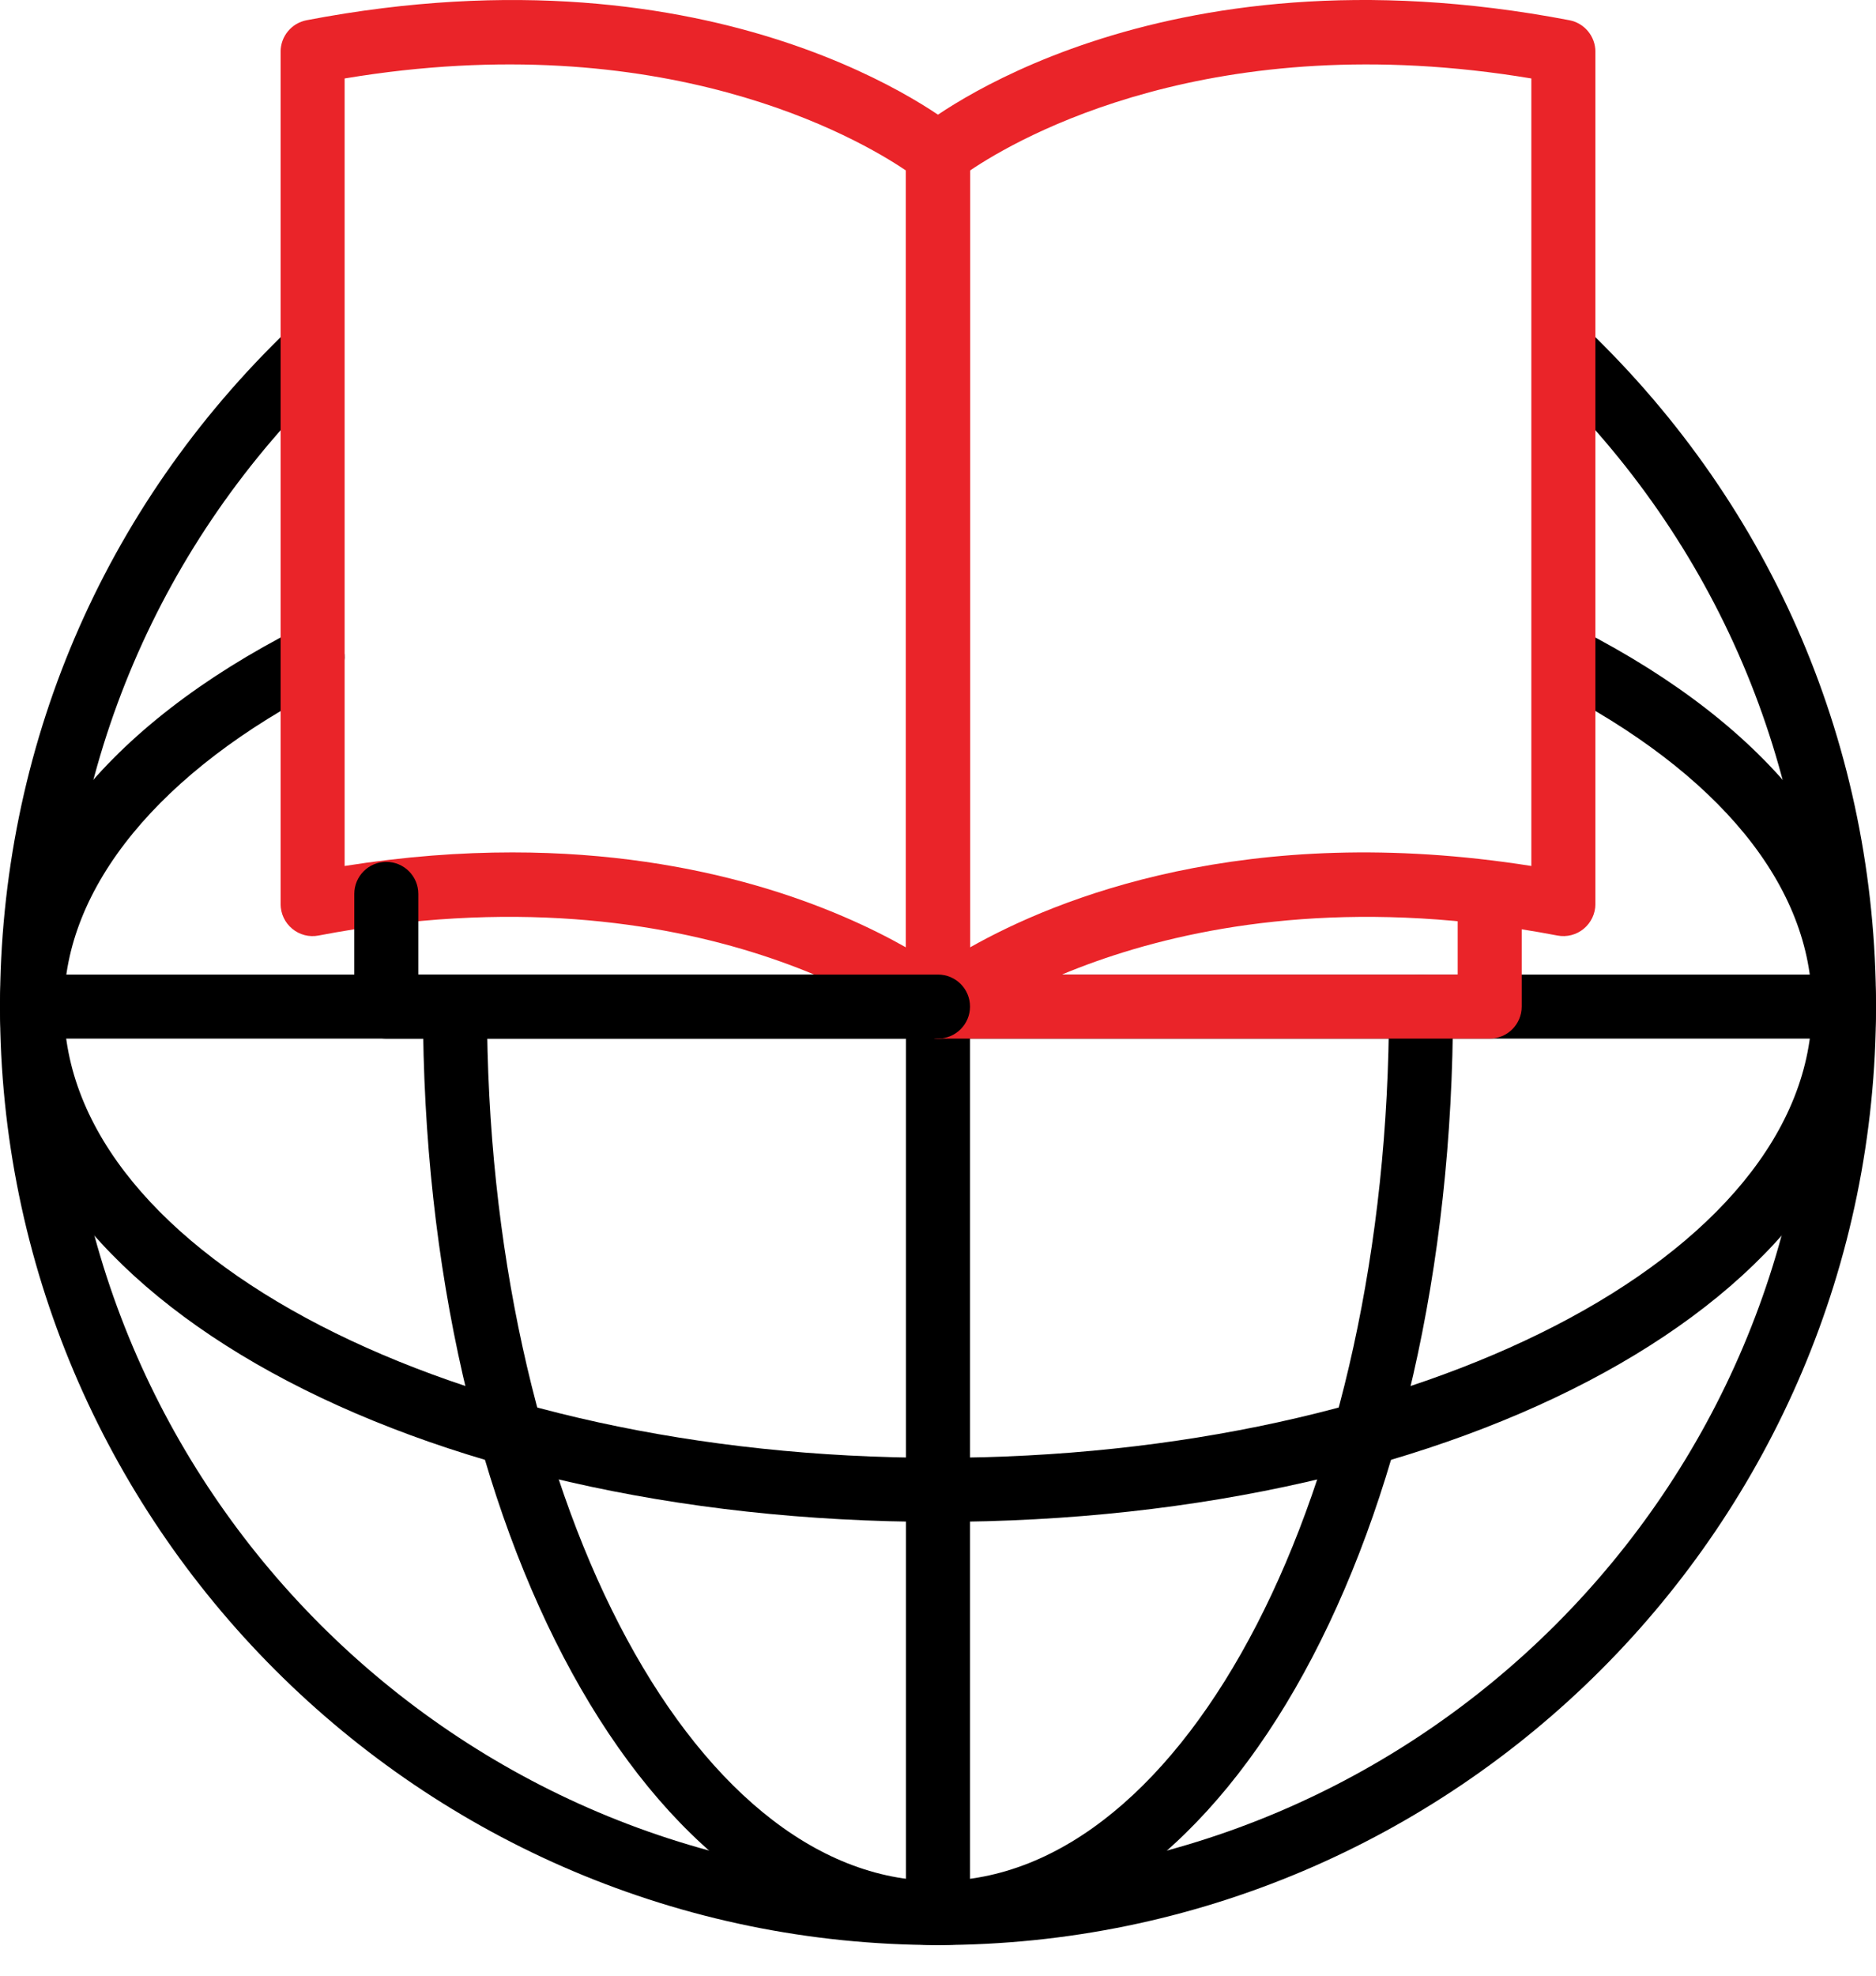
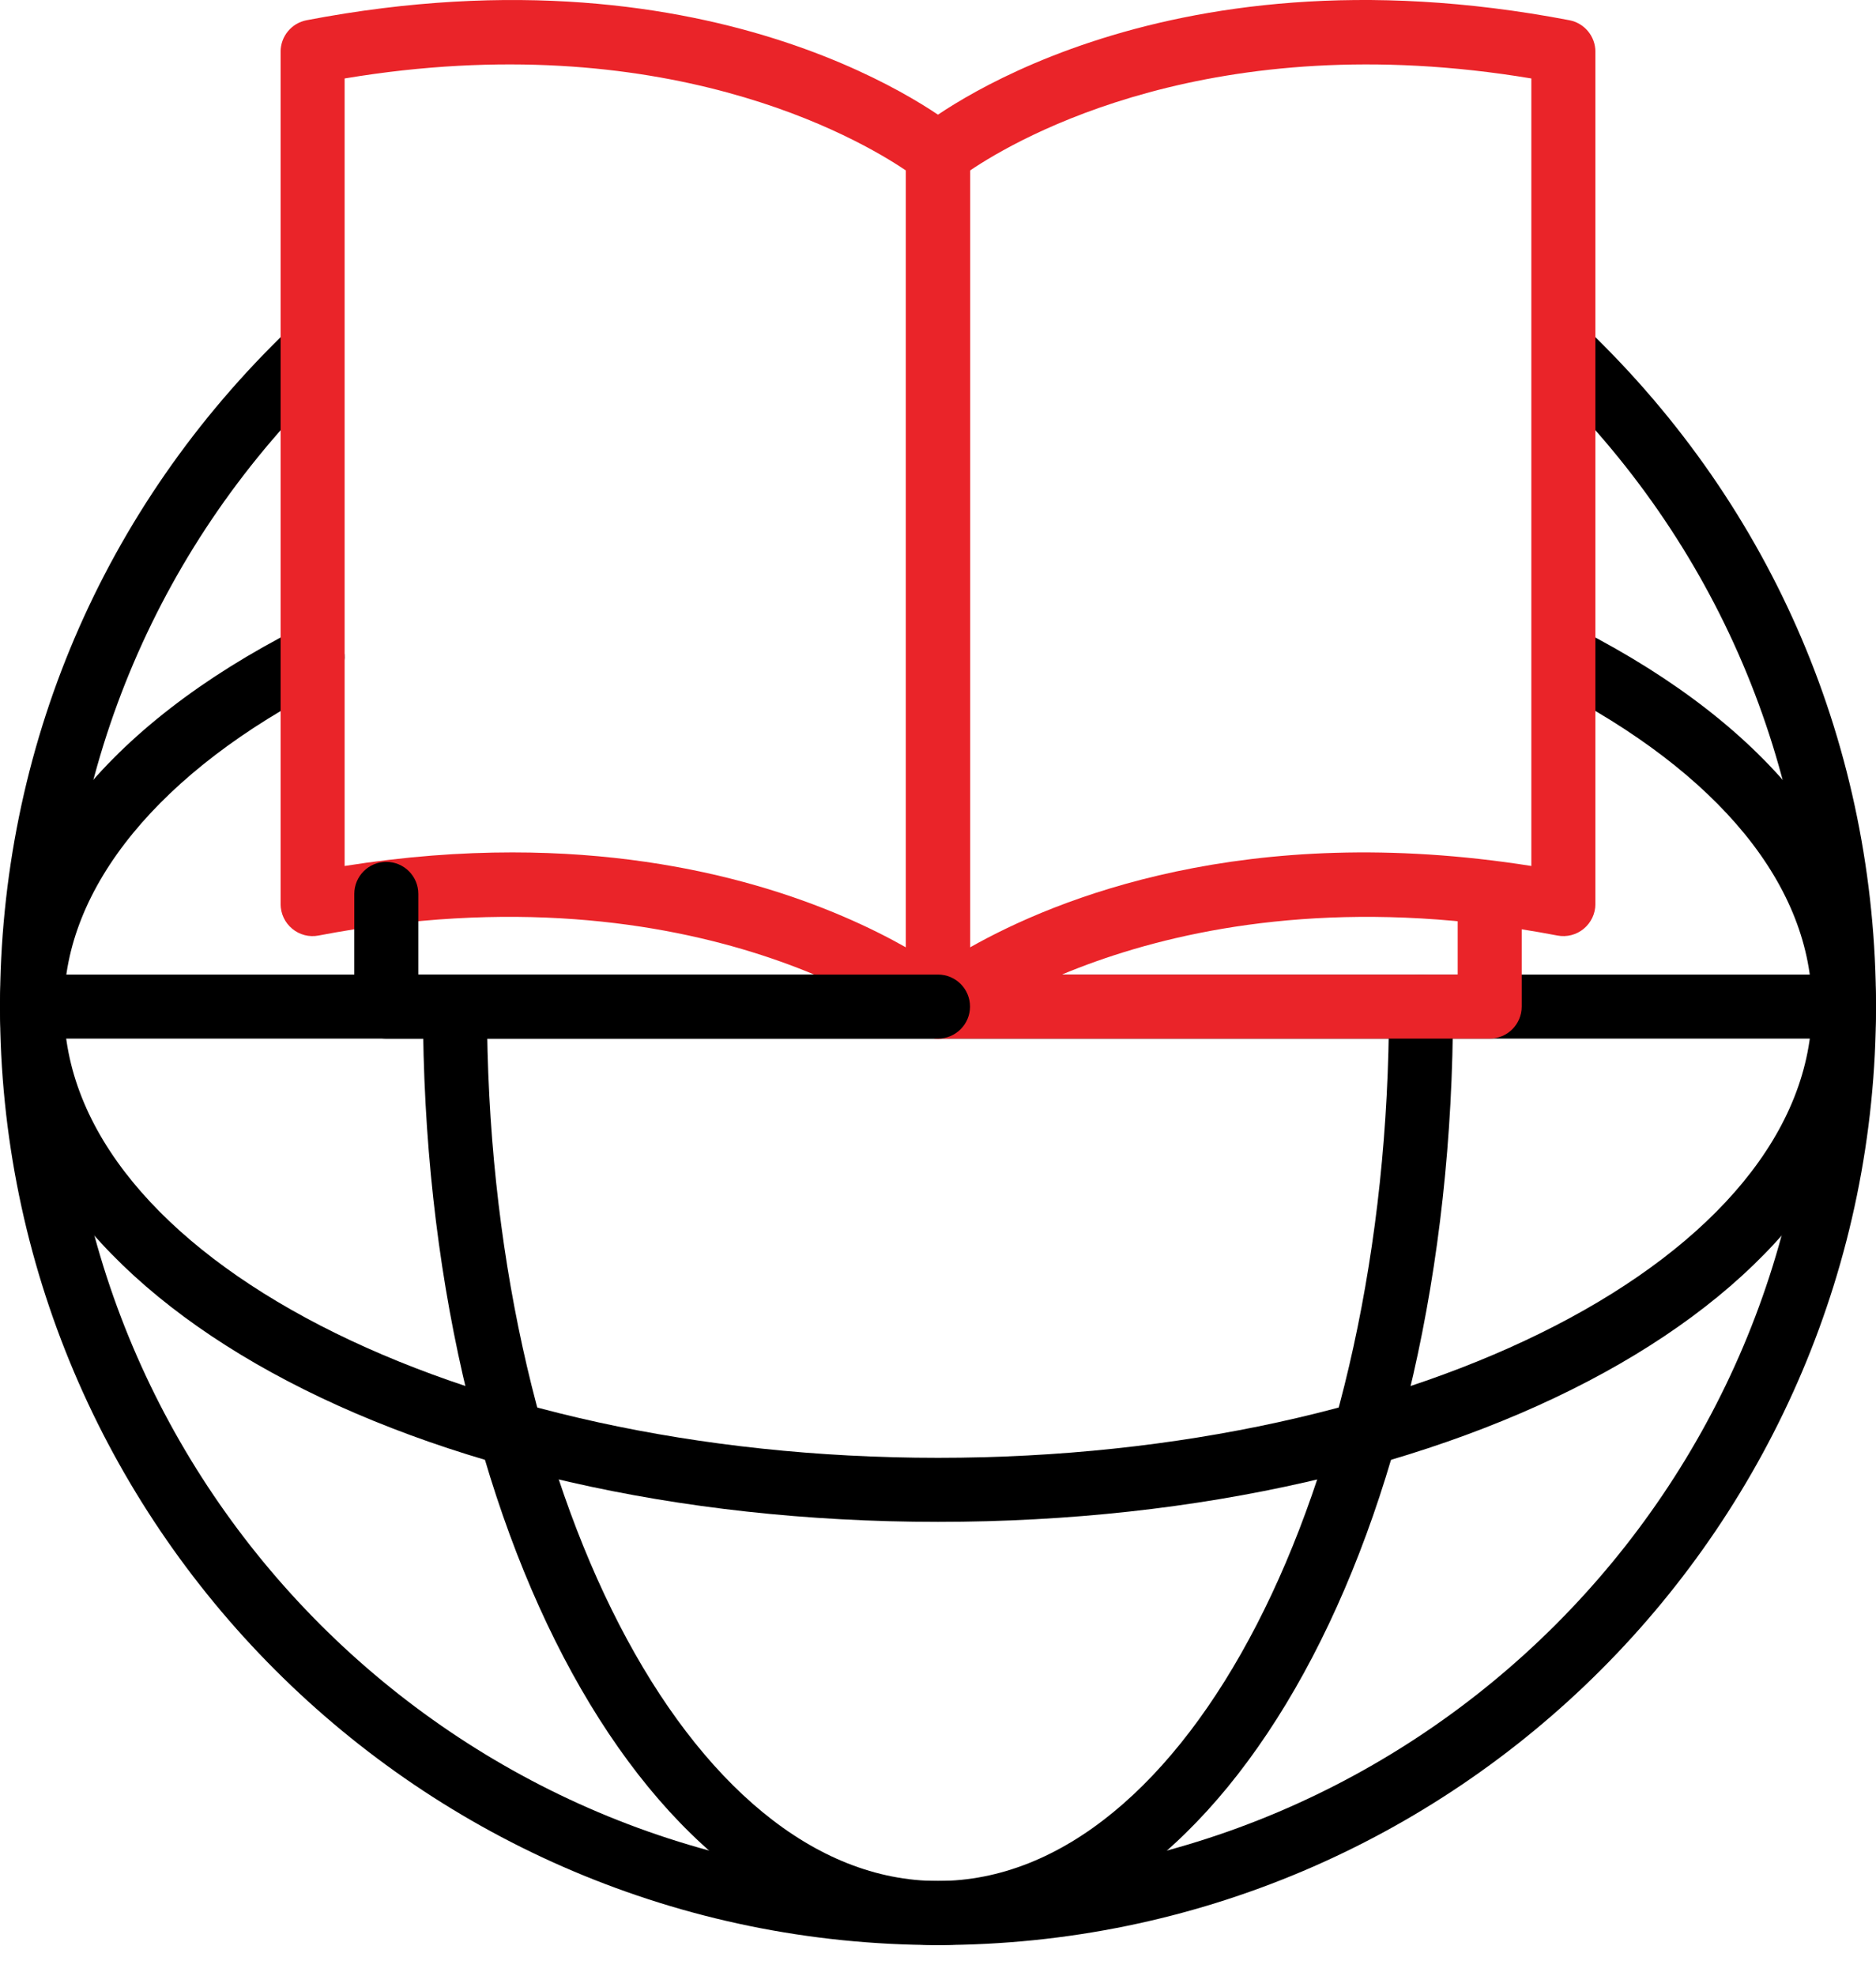
<svg xmlns="http://www.w3.org/2000/svg" width="57" height="60" viewBox="0 0 57 60" fill="none">
  <path d="M28.5 59.069C12.785 59.069 0 46.284 0 30.569C0 22.726 3.12 15.417 8.785 9.989C9.172 9.617 9.788 9.629 10.159 10.018C10.531 10.406 10.518 11.021 10.13 11.393C4.852 16.451 1.945 23.261 1.945 30.569C1.945 45.212 13.858 57.124 28.5 57.124C43.143 57.124 55.055 45.212 55.055 30.569C55.055 23.268 52.153 16.462 46.883 11.405C46.495 11.033 46.482 10.418 46.854 10.03C47.226 9.642 47.842 9.63 48.229 10.002C53.885 15.429 57 22.733 57 30.569C57 46.284 44.215 59.069 28.5 59.069Z" fill="black" />
  <path d="M28.5 59.069C19.725 59.069 12.851 46.55 12.851 30.569C12.851 30.032 13.287 29.597 13.824 29.597C14.361 29.597 14.796 30.032 14.796 30.569C14.796 45.212 20.944 57.124 28.5 57.124C36.056 57.124 42.203 45.212 42.203 30.569C42.203 30.032 42.639 29.597 43.176 29.597C43.713 29.597 44.148 30.032 44.148 30.569C44.148 46.55 37.275 59.069 28.5 59.069Z" fill="black" />
  <path d="M28.5 46.218C12.519 46.218 0 39.344 0 30.569C0 26.134 3.217 22.055 9.058 19.083C9.537 18.84 10.122 19.03 10.366 19.509C10.609 19.988 10.419 20.573 9.94 20.817C4.859 23.402 1.945 26.956 1.945 30.569C1.945 38.125 13.858 44.273 28.5 44.273C43.143 44.273 55.055 38.125 55.055 30.569C55.055 26.924 52.244 23.476 47.139 20.857C46.661 20.612 46.472 20.026 46.717 19.548C46.963 19.07 47.547 18.881 48.026 19.126C53.813 22.094 57 26.158 57 30.569C57 39.344 44.481 46.218 28.5 46.218Z" fill="black" />
-   <path d="M28.5 59.069C27.963 59.069 27.527 58.633 27.527 58.096V30.664C27.527 30.127 27.963 29.691 28.5 29.691C29.037 29.691 29.472 30.127 29.472 30.664V58.096C29.472 58.633 29.037 59.069 28.5 59.069Z" fill="black" />
  <path d="M56.027 31.542H0.973C0.435 31.542 0 31.106 0 30.569C0 30.032 0.435 29.597 0.973 29.597H56.027C56.565 29.597 57 30.032 57 30.569C57 31.106 56.564 31.542 56.027 31.542Z" fill="black" />
  <path d="M28.5 31.541C28.358 31.541 28.216 31.509 28.083 31.447C27.744 31.285 27.527 30.945 27.527 30.569V4.682C27.527 4.392 27.658 4.116 27.882 3.931C28.168 3.696 35.036 -1.807 47.684 0.614C48.142 0.702 48.474 1.103 48.474 1.569V27.456C48.474 27.746 48.344 28.021 48.12 28.206C47.898 28.39 47.602 28.467 47.318 28.411C35.621 26.176 29.179 31.271 29.115 31.322C28.938 31.466 28.72 31.541 28.5 31.541ZM29.472 5.179V28.772C32.086 27.294 37.864 24.929 46.528 26.299V2.383C36.843 0.768 30.934 4.19 29.472 5.179Z" fill="#EA2429" />
  <path d="M45.263 31.542H28.5C27.963 31.542 27.527 31.106 27.527 30.569C27.527 30.032 27.963 29.597 28.5 29.597H44.29V27.146C44.29 26.609 44.725 26.174 45.263 26.174C45.8 26.174 46.235 26.609 46.235 27.146V30.569C46.235 31.106 45.8 31.542 45.263 31.542Z" fill="#EA2429" />
  <path d="M28.5 31.542C28.279 31.542 28.059 31.466 27.882 31.32C27.821 31.27 21.381 26.175 9.681 28.411C9.397 28.468 9.102 28.391 8.879 28.206C8.655 28.021 8.526 27.746 8.526 27.456V1.569C8.526 1.103 8.857 0.702 9.316 0.614C21.963 -1.806 28.831 3.696 29.117 3.931C29.342 4.116 29.472 4.392 29.472 4.682V30.569C29.472 30.945 29.255 31.288 28.915 31.448C28.783 31.511 28.641 31.542 28.5 31.542ZM15.566 25.887C21.431 25.887 25.465 27.605 27.527 28.772V5.179C26.065 4.19 20.153 0.767 10.471 2.383V26.299C12.298 26.01 13.998 25.887 15.566 25.887Z" fill="#EA2429" />
  <path d="M28.5 31.542H11.737C11.2 31.542 10.765 31.106 10.765 30.569V27.146C10.765 26.609 11.2 26.174 11.737 26.174C12.274 26.174 12.71 26.609 12.71 27.146V29.597H28.5C29.037 29.597 29.473 30.032 29.473 30.569C29.473 31.106 29.037 31.542 28.5 31.542Z" fill="black" />
</svg>